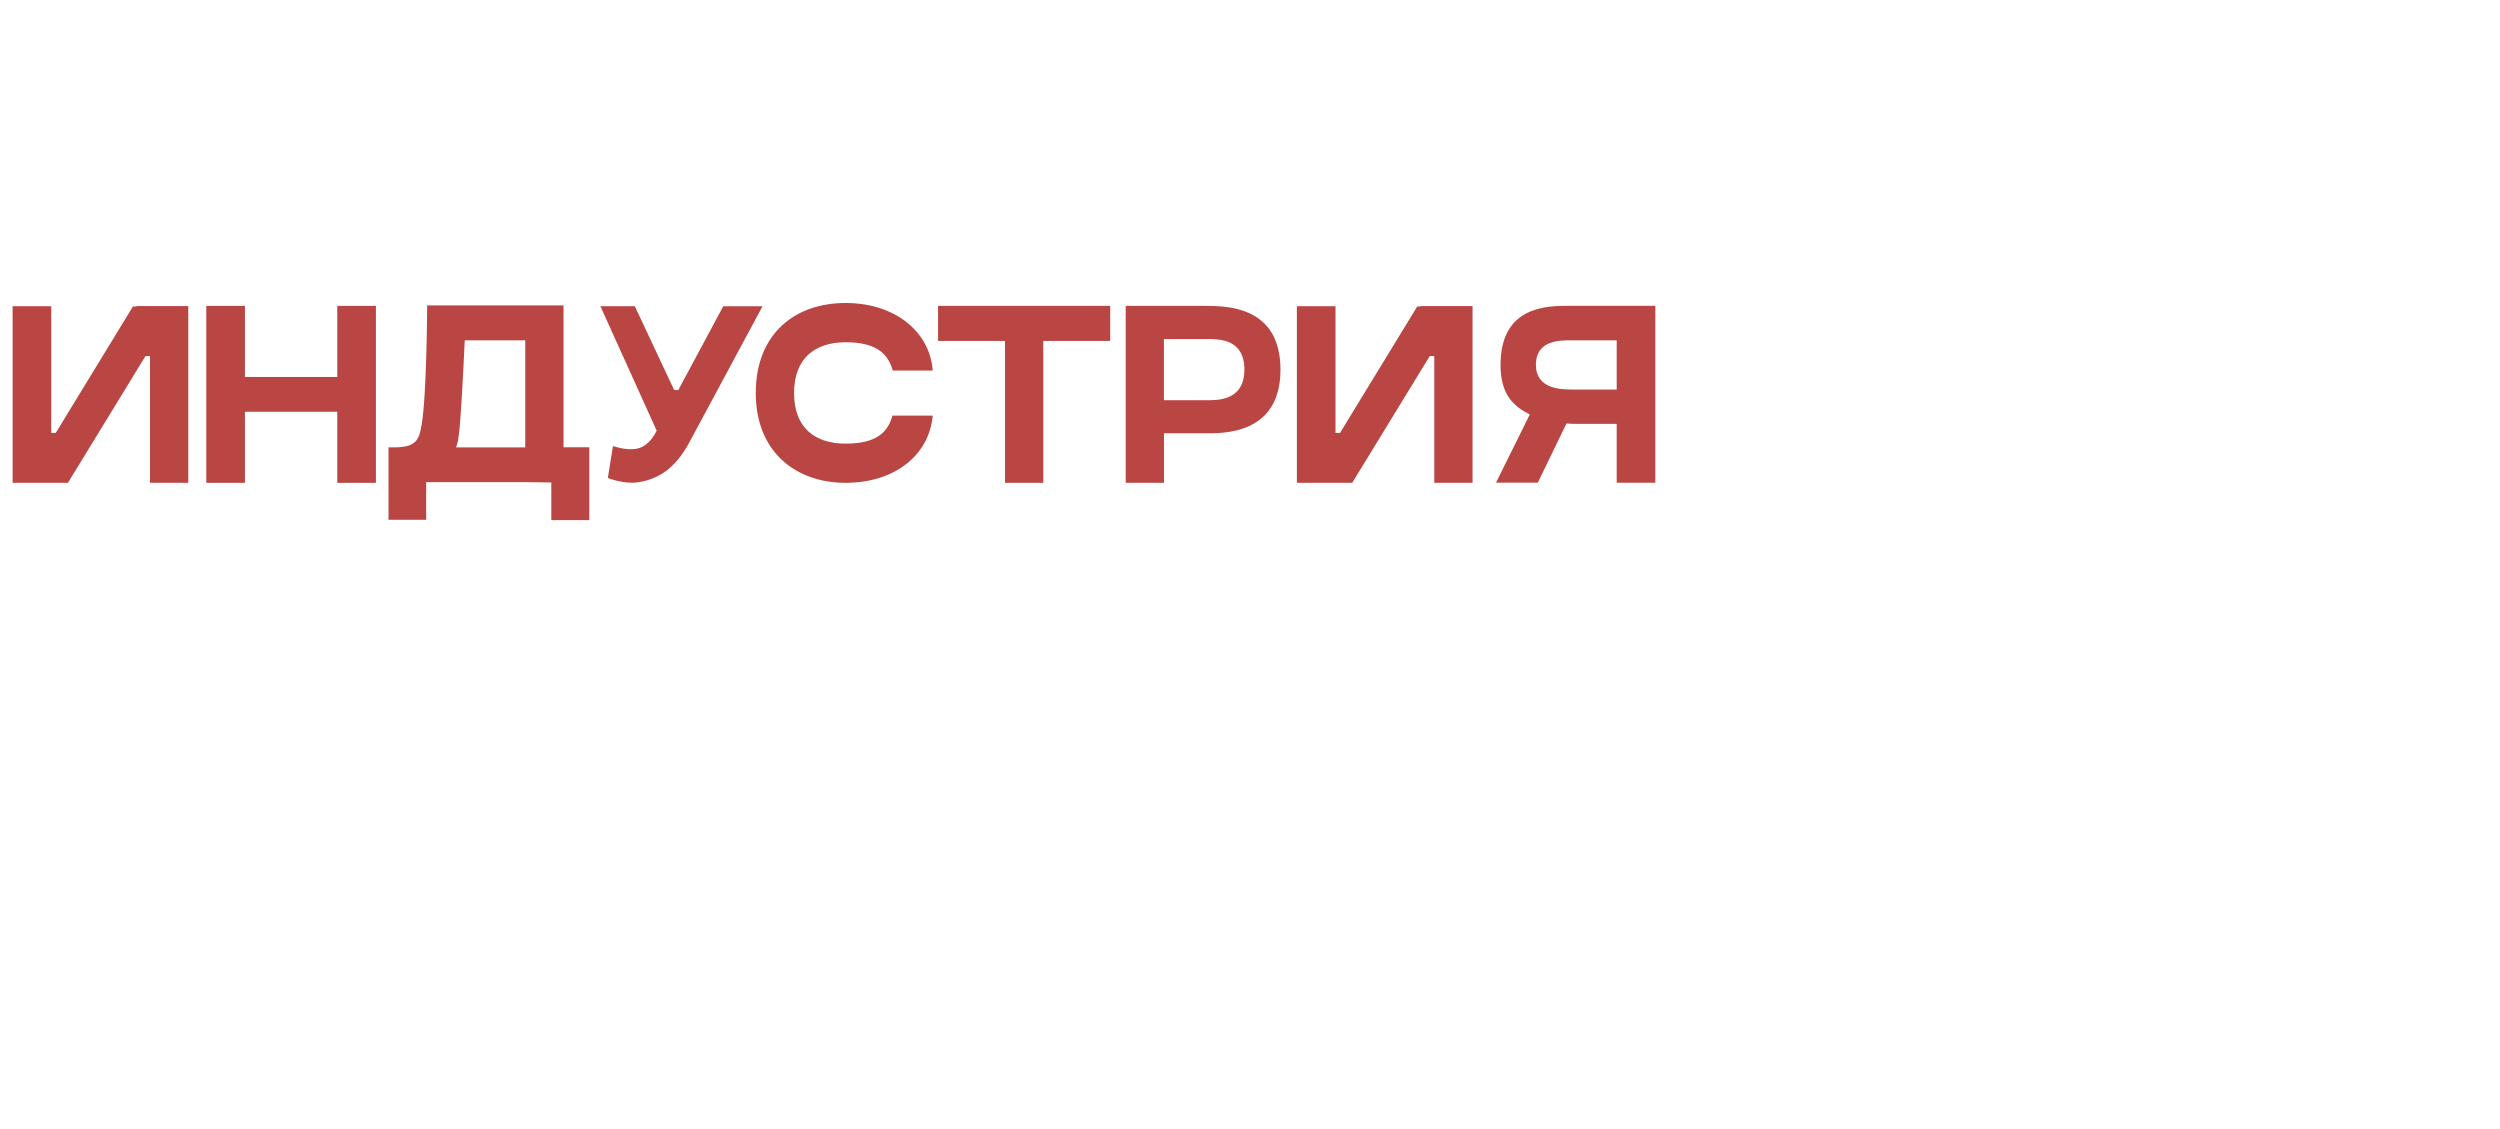
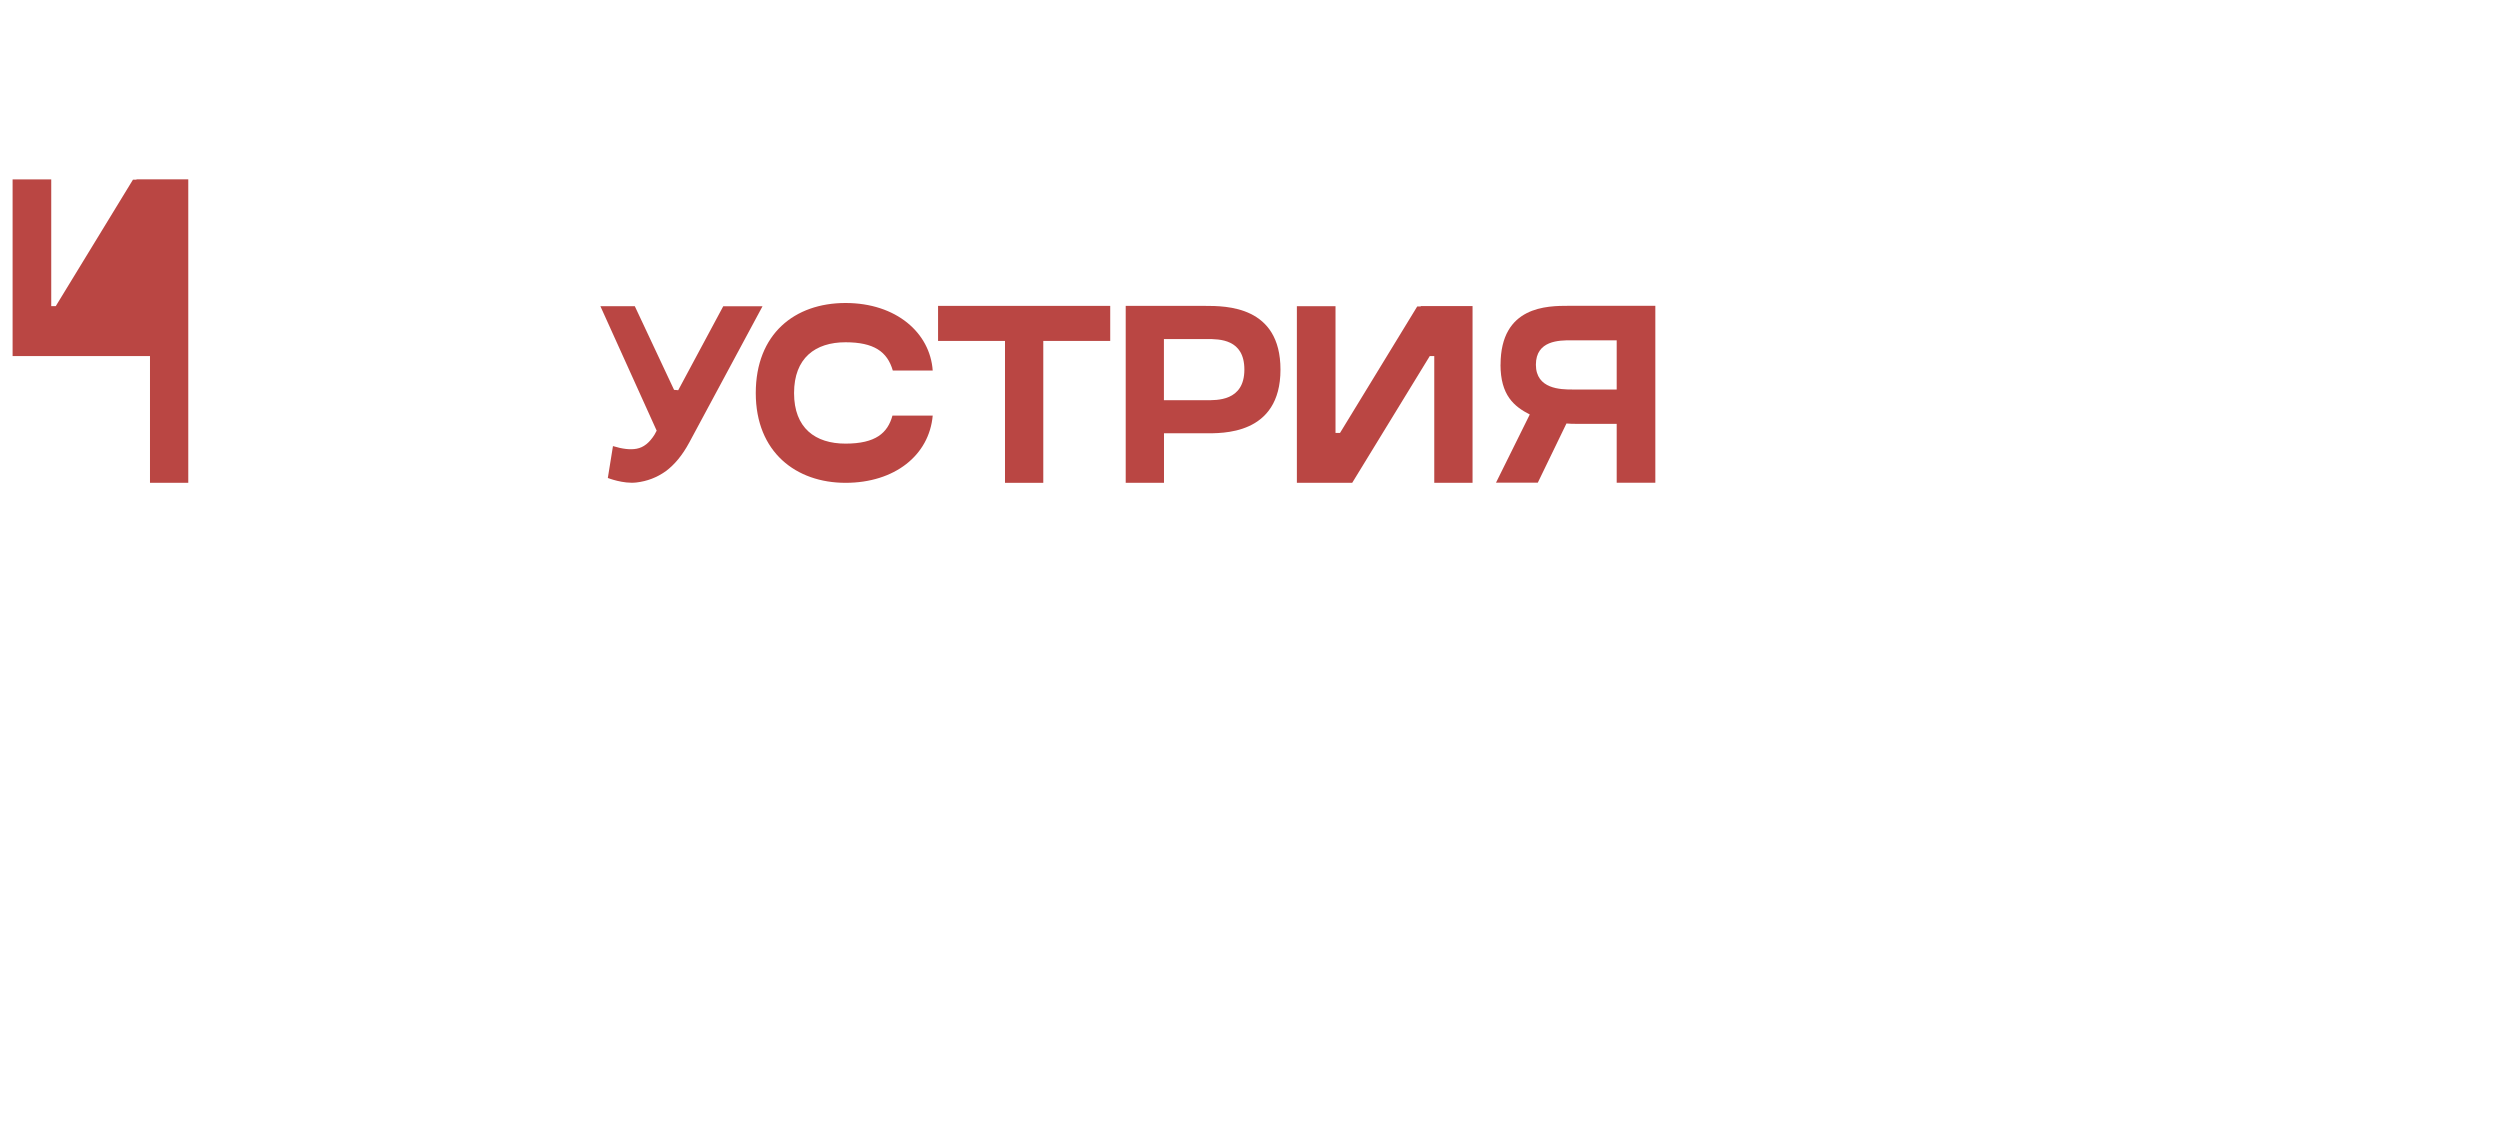
<svg xmlns="http://www.w3.org/2000/svg" id="Layer_1" version="1.1" viewBox="0 0 355.2 160.4">
  <defs>
    <style> .st0 { isolation: isolate; } .st1 { fill: #ba4643; } </style>
  </defs>
  <g class="st0">
    <g class="st0">
-       <path class="st1" d="M26.75,68.6h-5.44v-18.01h-.64l-11.02,18.01H1.79v-25.1h5.49v18.01h.64l10.97-17.97h.5v-.05h7.36v25.1Z" />
-       <path class="st1" d="M53.41,68.6h-5.49v-10.1h-13.12v10.1h-5.49v-25.14h5.49v10.1h13.12v-10.1h5.49v25.14Z" />
-       <path class="st1" d="M83.72,73.9h-5.39v-5.35l-3.7-.05h-14.08v5.35h-5.35v-10.29h.78c3.02,0,3.57-.92,3.93-3.25.73-4.21.78-16.92.78-16.92h19.38v20.16h3.66v10.33ZM74.62,48.35h-8.59c-.23,4.98-.59,12.21-.91,13.94-.05.46-.18.87-.32,1.28h9.83v-15.22Z" />
+       <path class="st1" d="M26.75,68.6h-5.44v-18.01h-.64H1.79v-25.1h5.49v18.01h.64l10.97-17.97h.5v-.05h7.36v25.1Z" />
    </g>
    <g class="st0">
      <path class="st1" d="M94.59,66.95c-1.28.91-2.65,1.42-4.16,1.6-1.87.23-4.07-.64-4.07-.64l.73-4.53c1.33.41,2.47.55,3.38.37.96-.18,1.78-.82,2.51-1.97l.32-.59-8-17.69h4.89l5.58,11.89.59.05,6.4-11.93h5.58l-10.42,19.38c-.96,1.78-2.06,3.11-3.34,4.07Z" />
    </g>
    <g class="st0">
      <path class="st1" d="M126.81,59.05h5.71c-.5,5.62-5.39,9.55-12.39,9.55s-12.75-4.34-12.75-12.75,5.53-12.8,12.75-12.8,12.02,4.25,12.39,9.6h-5.67c-.78-2.7-2.7-4.02-6.72-4.02-4.3,0-7.31,2.24-7.31,7.22s3.02,7.18,7.31,7.18,5.99-1.51,6.67-3.98Z" />
      <path class="st1" d="M157.74,48.44h-9.51v20.16h-5.44v-20.16h-9.51v-4.98h24.46v4.98Z" />
      <path class="st1" d="M181.93,52.51c0,9.37-8.37,9.05-10.74,9.05h-5.81v7.04h-5.44v-25.14h11.25c3.02,0,10.74,0,10.74,9.05ZM176.8,52.51c0-4.34-3.52-4.34-5.35-4.34h-6.08v8.69h5.99c1.46,0,5.44.18,5.44-4.34Z" />
      <path class="st1" d="M209.22,68.6h-5.44v-18.01h-.64l-11.02,18.01h-7.86v-25.1h5.49v18.01h.64l10.97-17.97h.5v-.05h7.36v25.1Z" />
      <path class="st1" d="M213.2,51.82c0-8.37,6.67-8.37,9.69-8.37h12.3v25.14h-5.49v-8.37h-5.81c-.32,0-.78,0-1.33-.05l-4.07,8.41h-5.94l4.8-9.69c-2.24-1.14-4.16-2.74-4.16-7.09ZM223.35,55.34h6.35v-6.99h-6.45c-1.69,0-5.03,0-5.03,3.47s3.57,3.52,5.12,3.52Z" />
    </g>
  </g>
</svg>